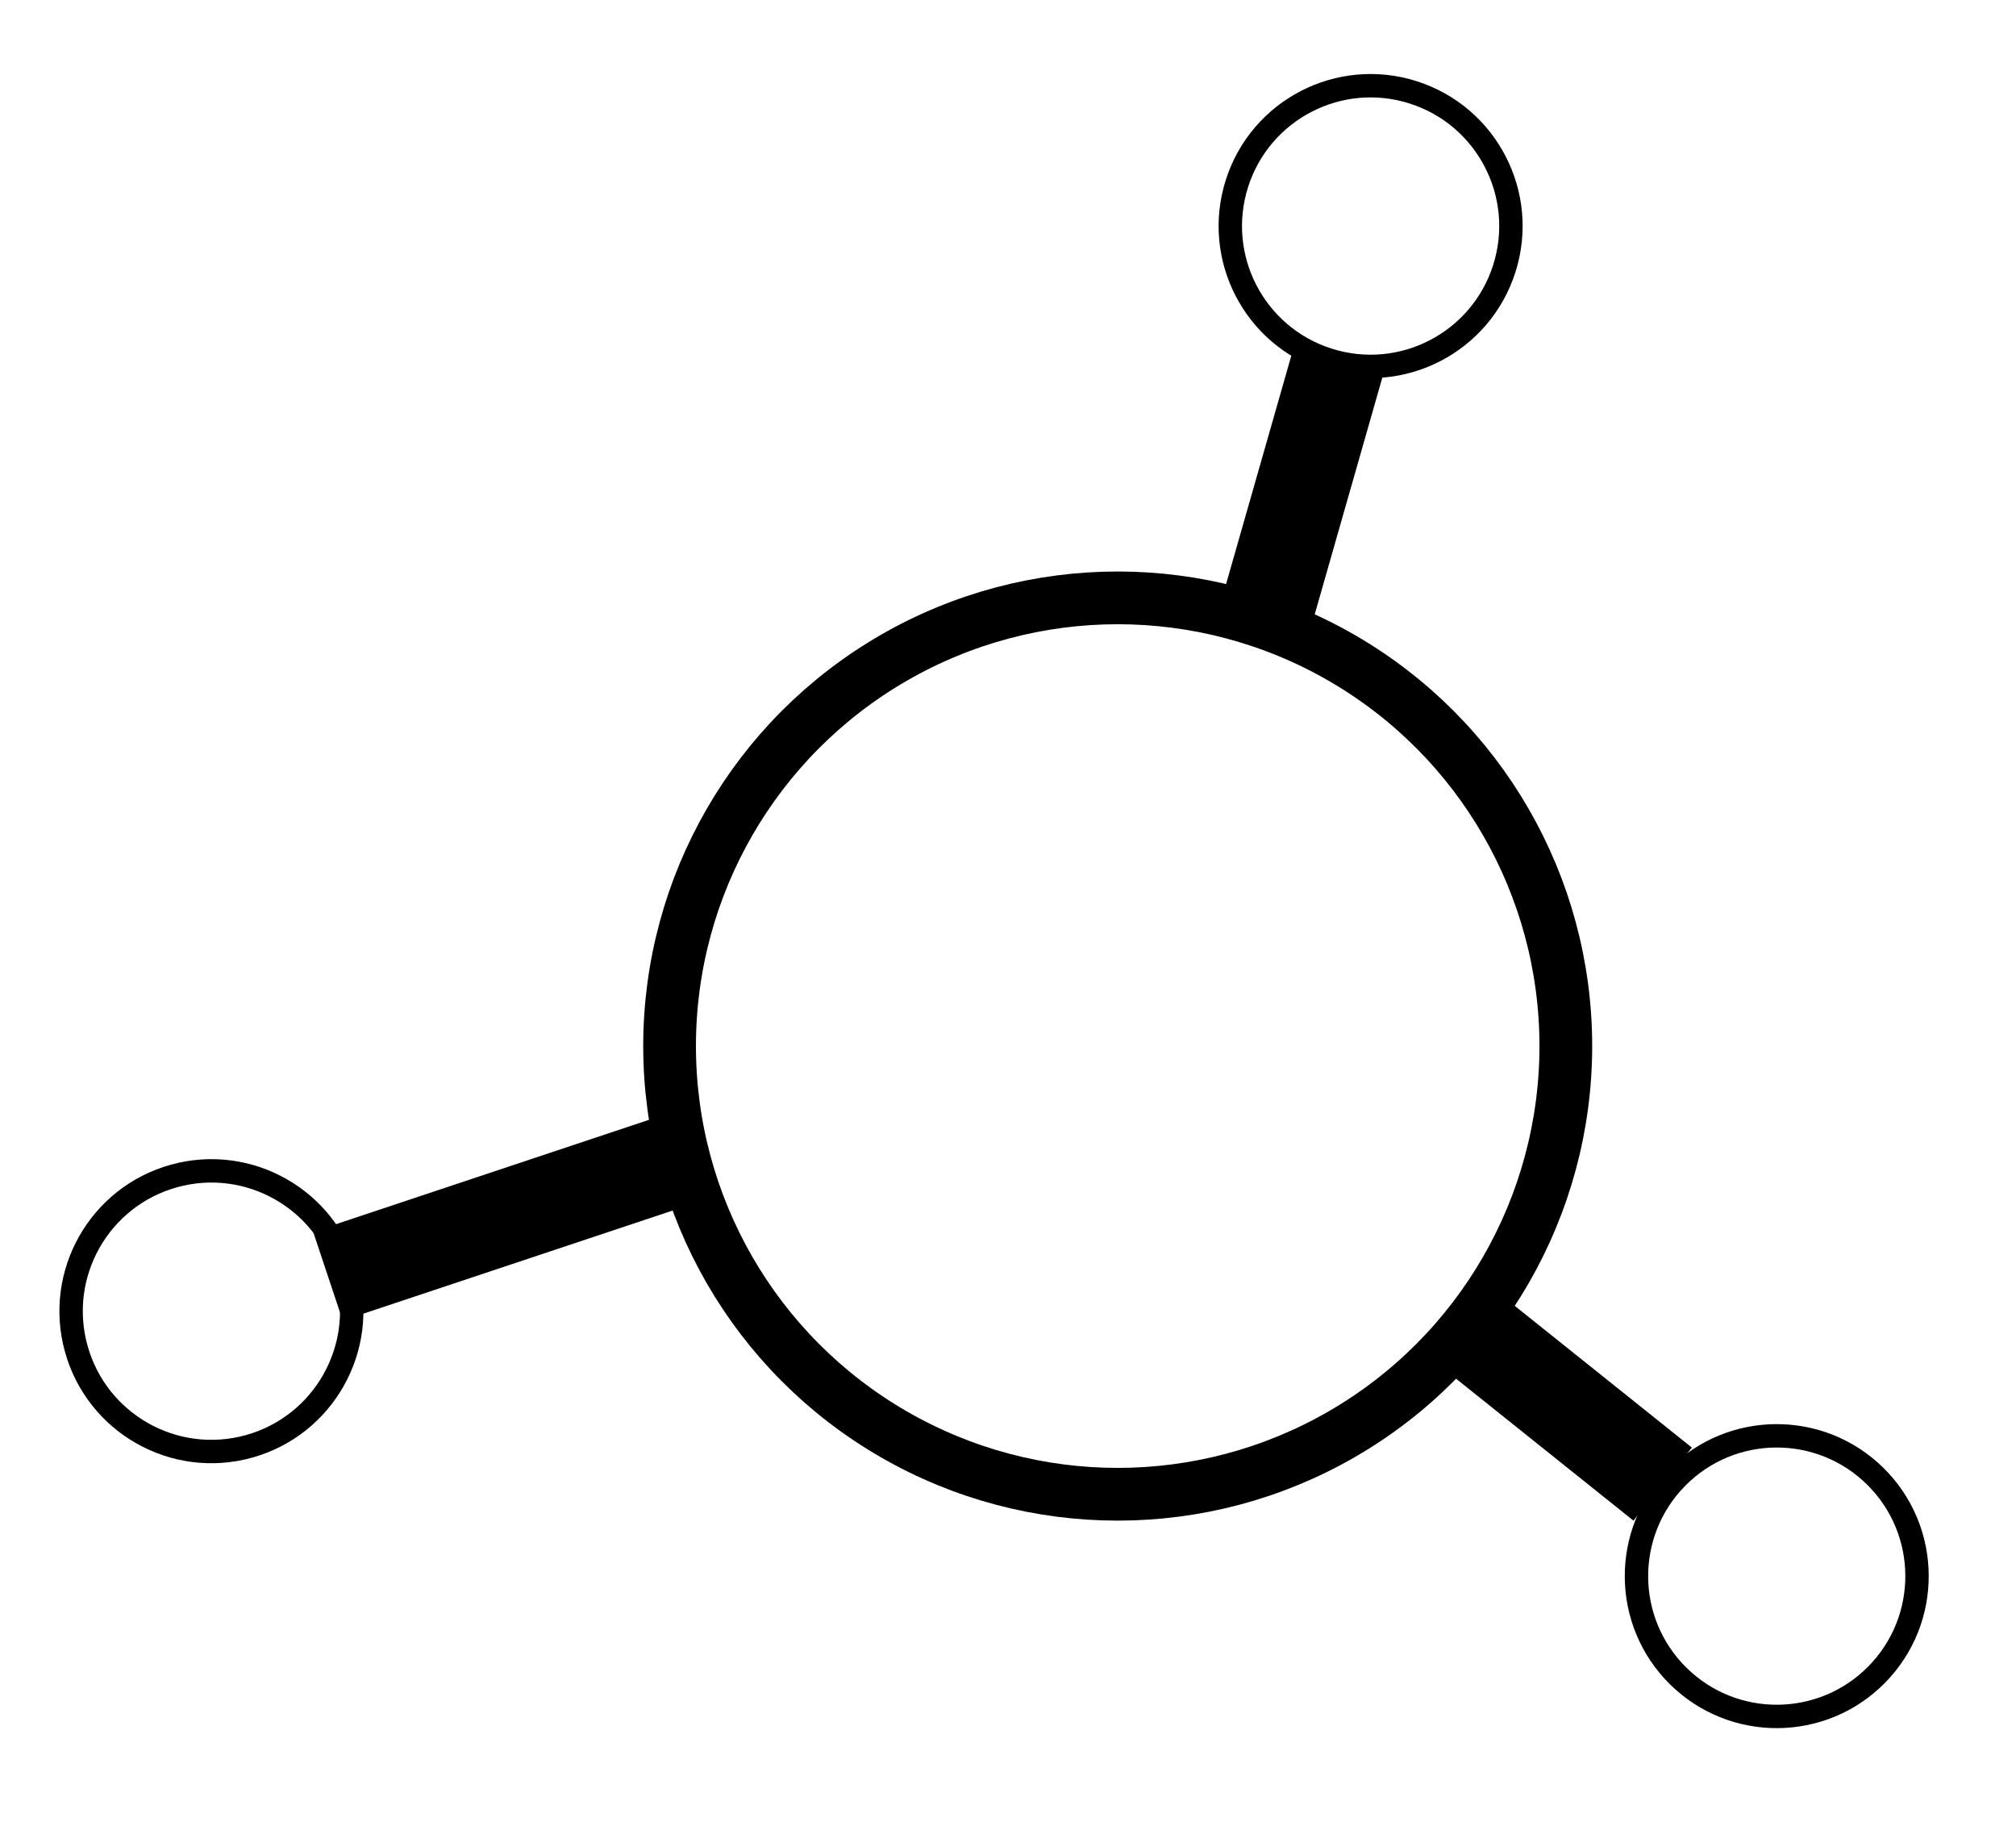
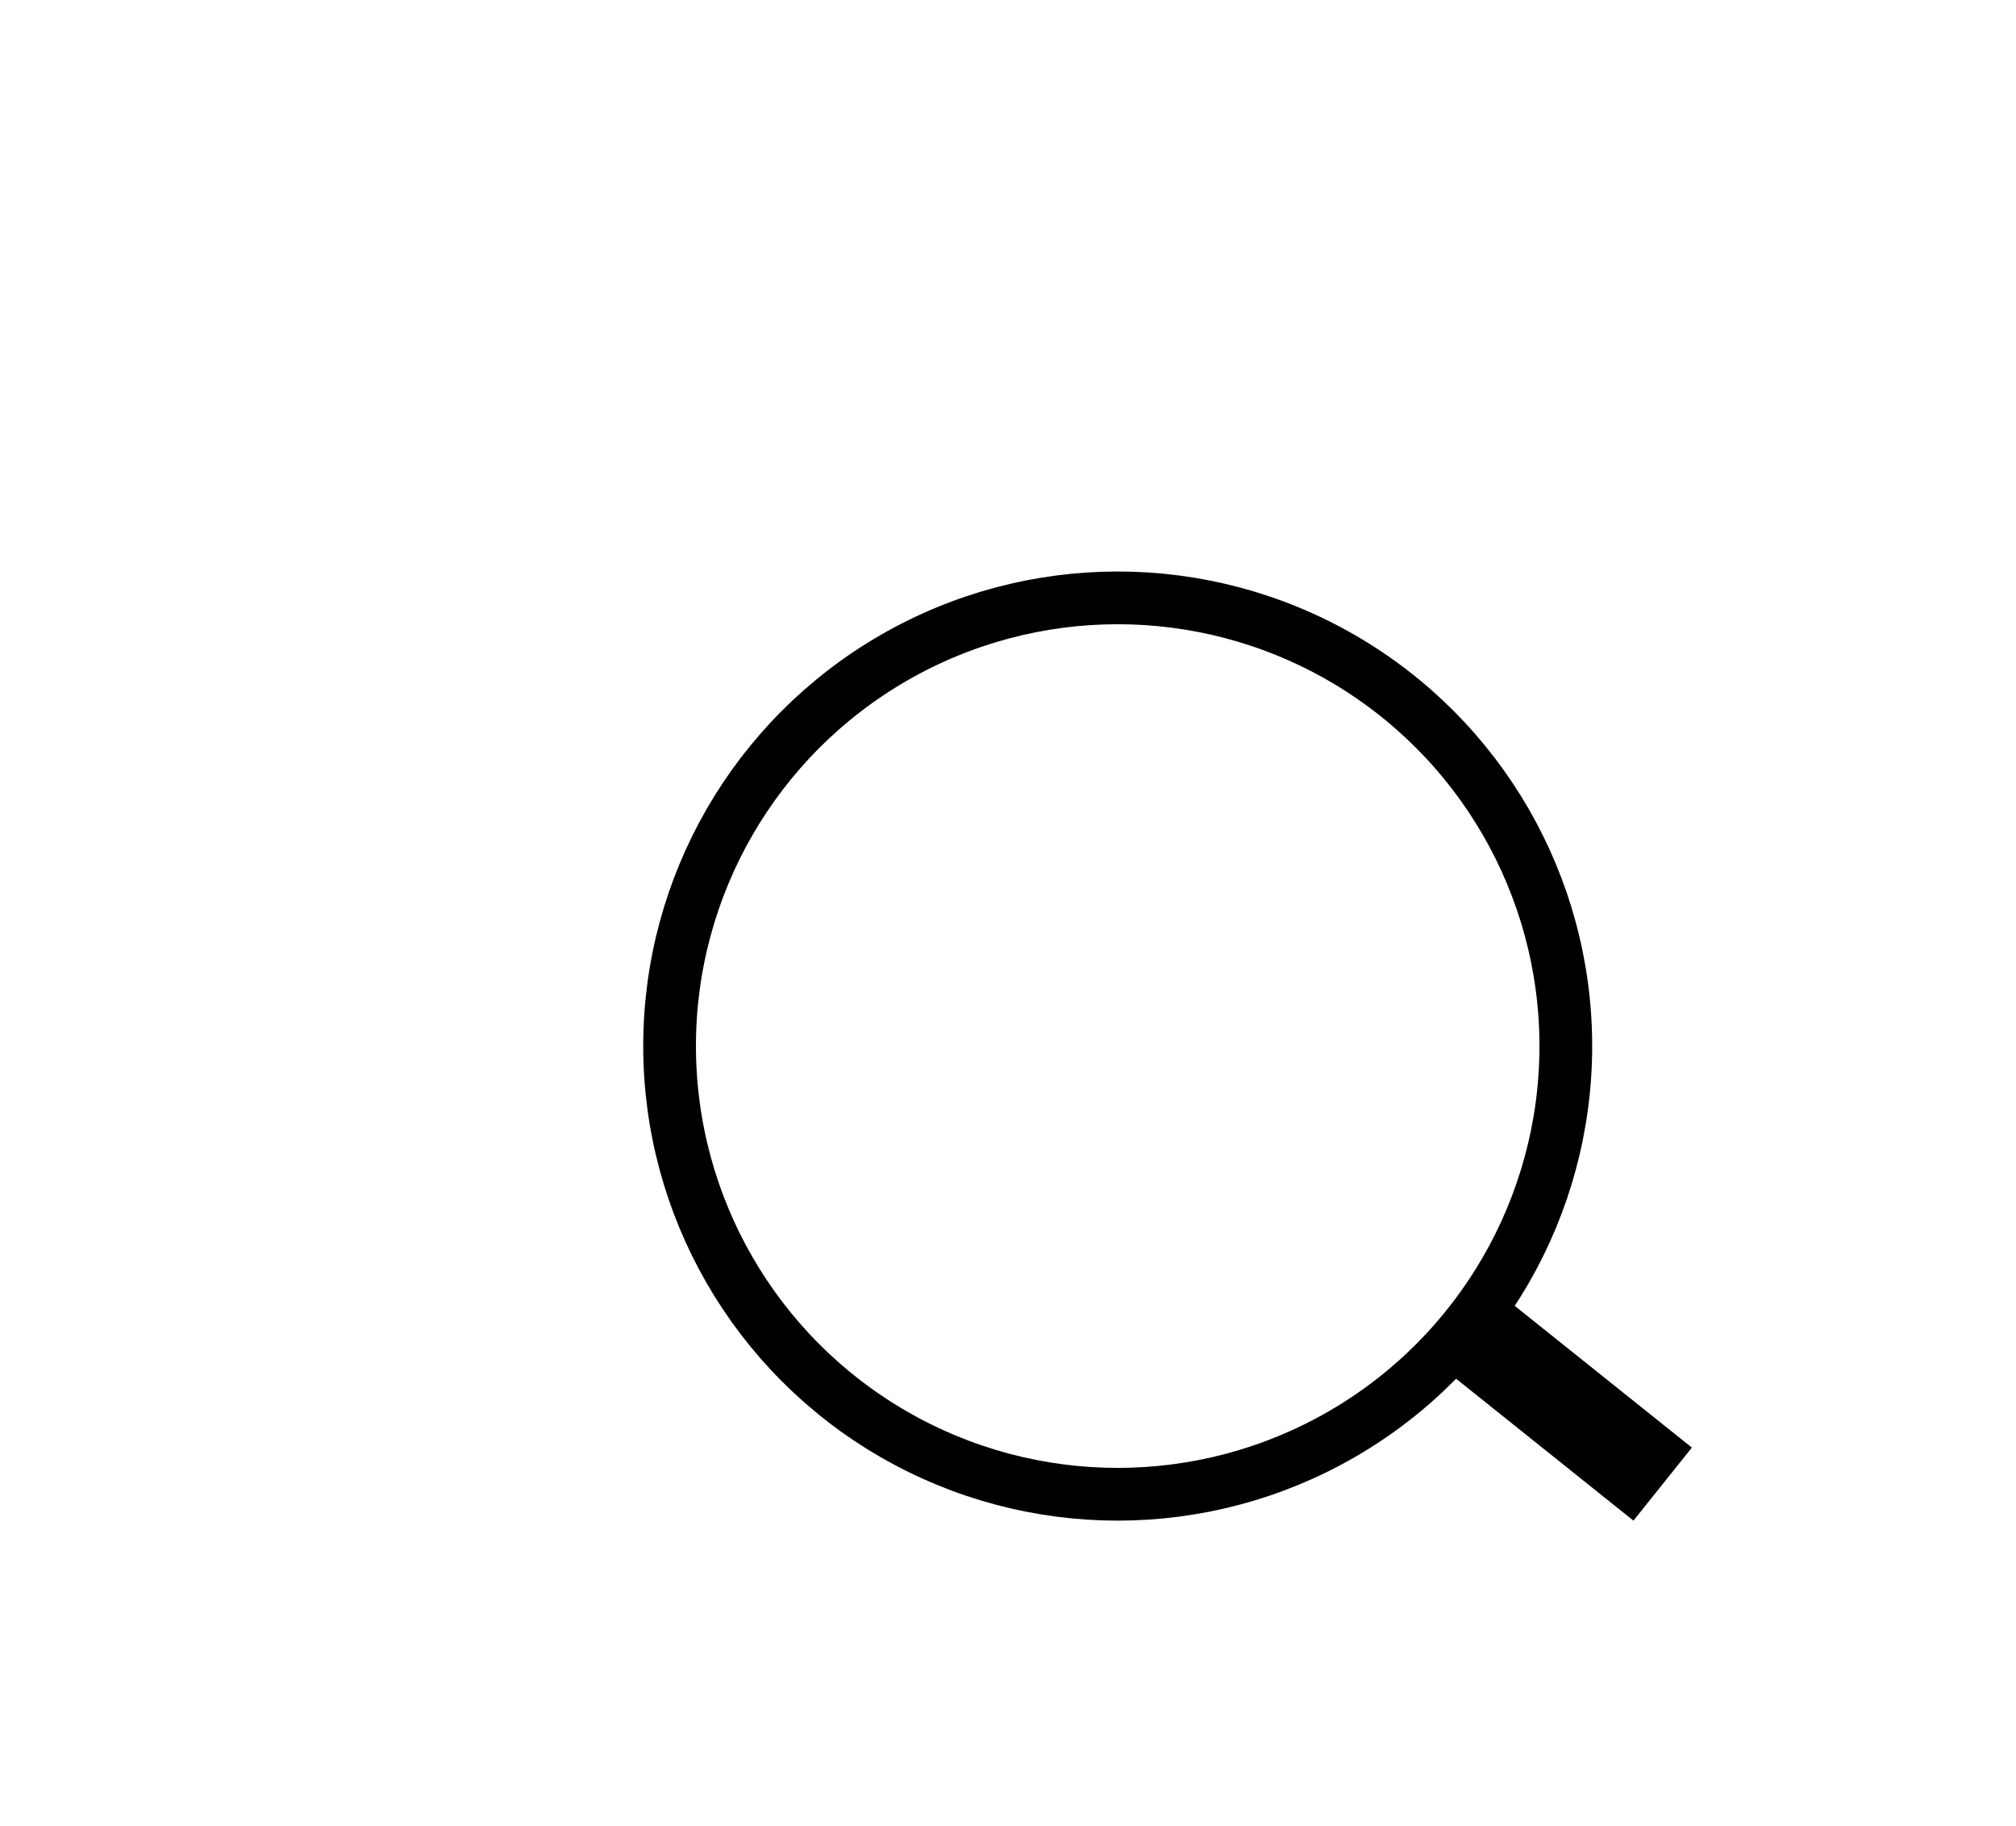
<svg xmlns="http://www.w3.org/2000/svg" fill="none" viewBox="0 0 53 48" height="48" width="53">
-   <circle stroke-width="0.615" stroke="black" transform="rotate(-15.504 5.558 34.465)" r="3.688" cy="34.465" cx="5.558" />
-   <circle stroke-width="0.615" stroke="black" transform="rotate(-135.381 46.71 41.429)" r="3.688" cy="41.429" cx="46.71" />
-   <circle stroke-width="0.615" stroke="black" transform="rotate(107.688 36.033 5.942)" r="3.688" cy="5.942" cx="36.033" />
  <circle stroke-width="1.386" stroke="black" r="11.781" cy="27.496" cx="29.384" />
-   <line stroke-width="2.459" stroke="black" y2="33.544" x2="8.621" y1="30.29" x1="18.384" />
  <line stroke-width="2.459" stroke="black" y2="39.01" x2="43.711" y1="34.671" x1="38.287" />
-   <line stroke-width="2.459" stroke="black" y2="9.261" x2="35.252" y1="16.854" x1="33.083" />
</svg>